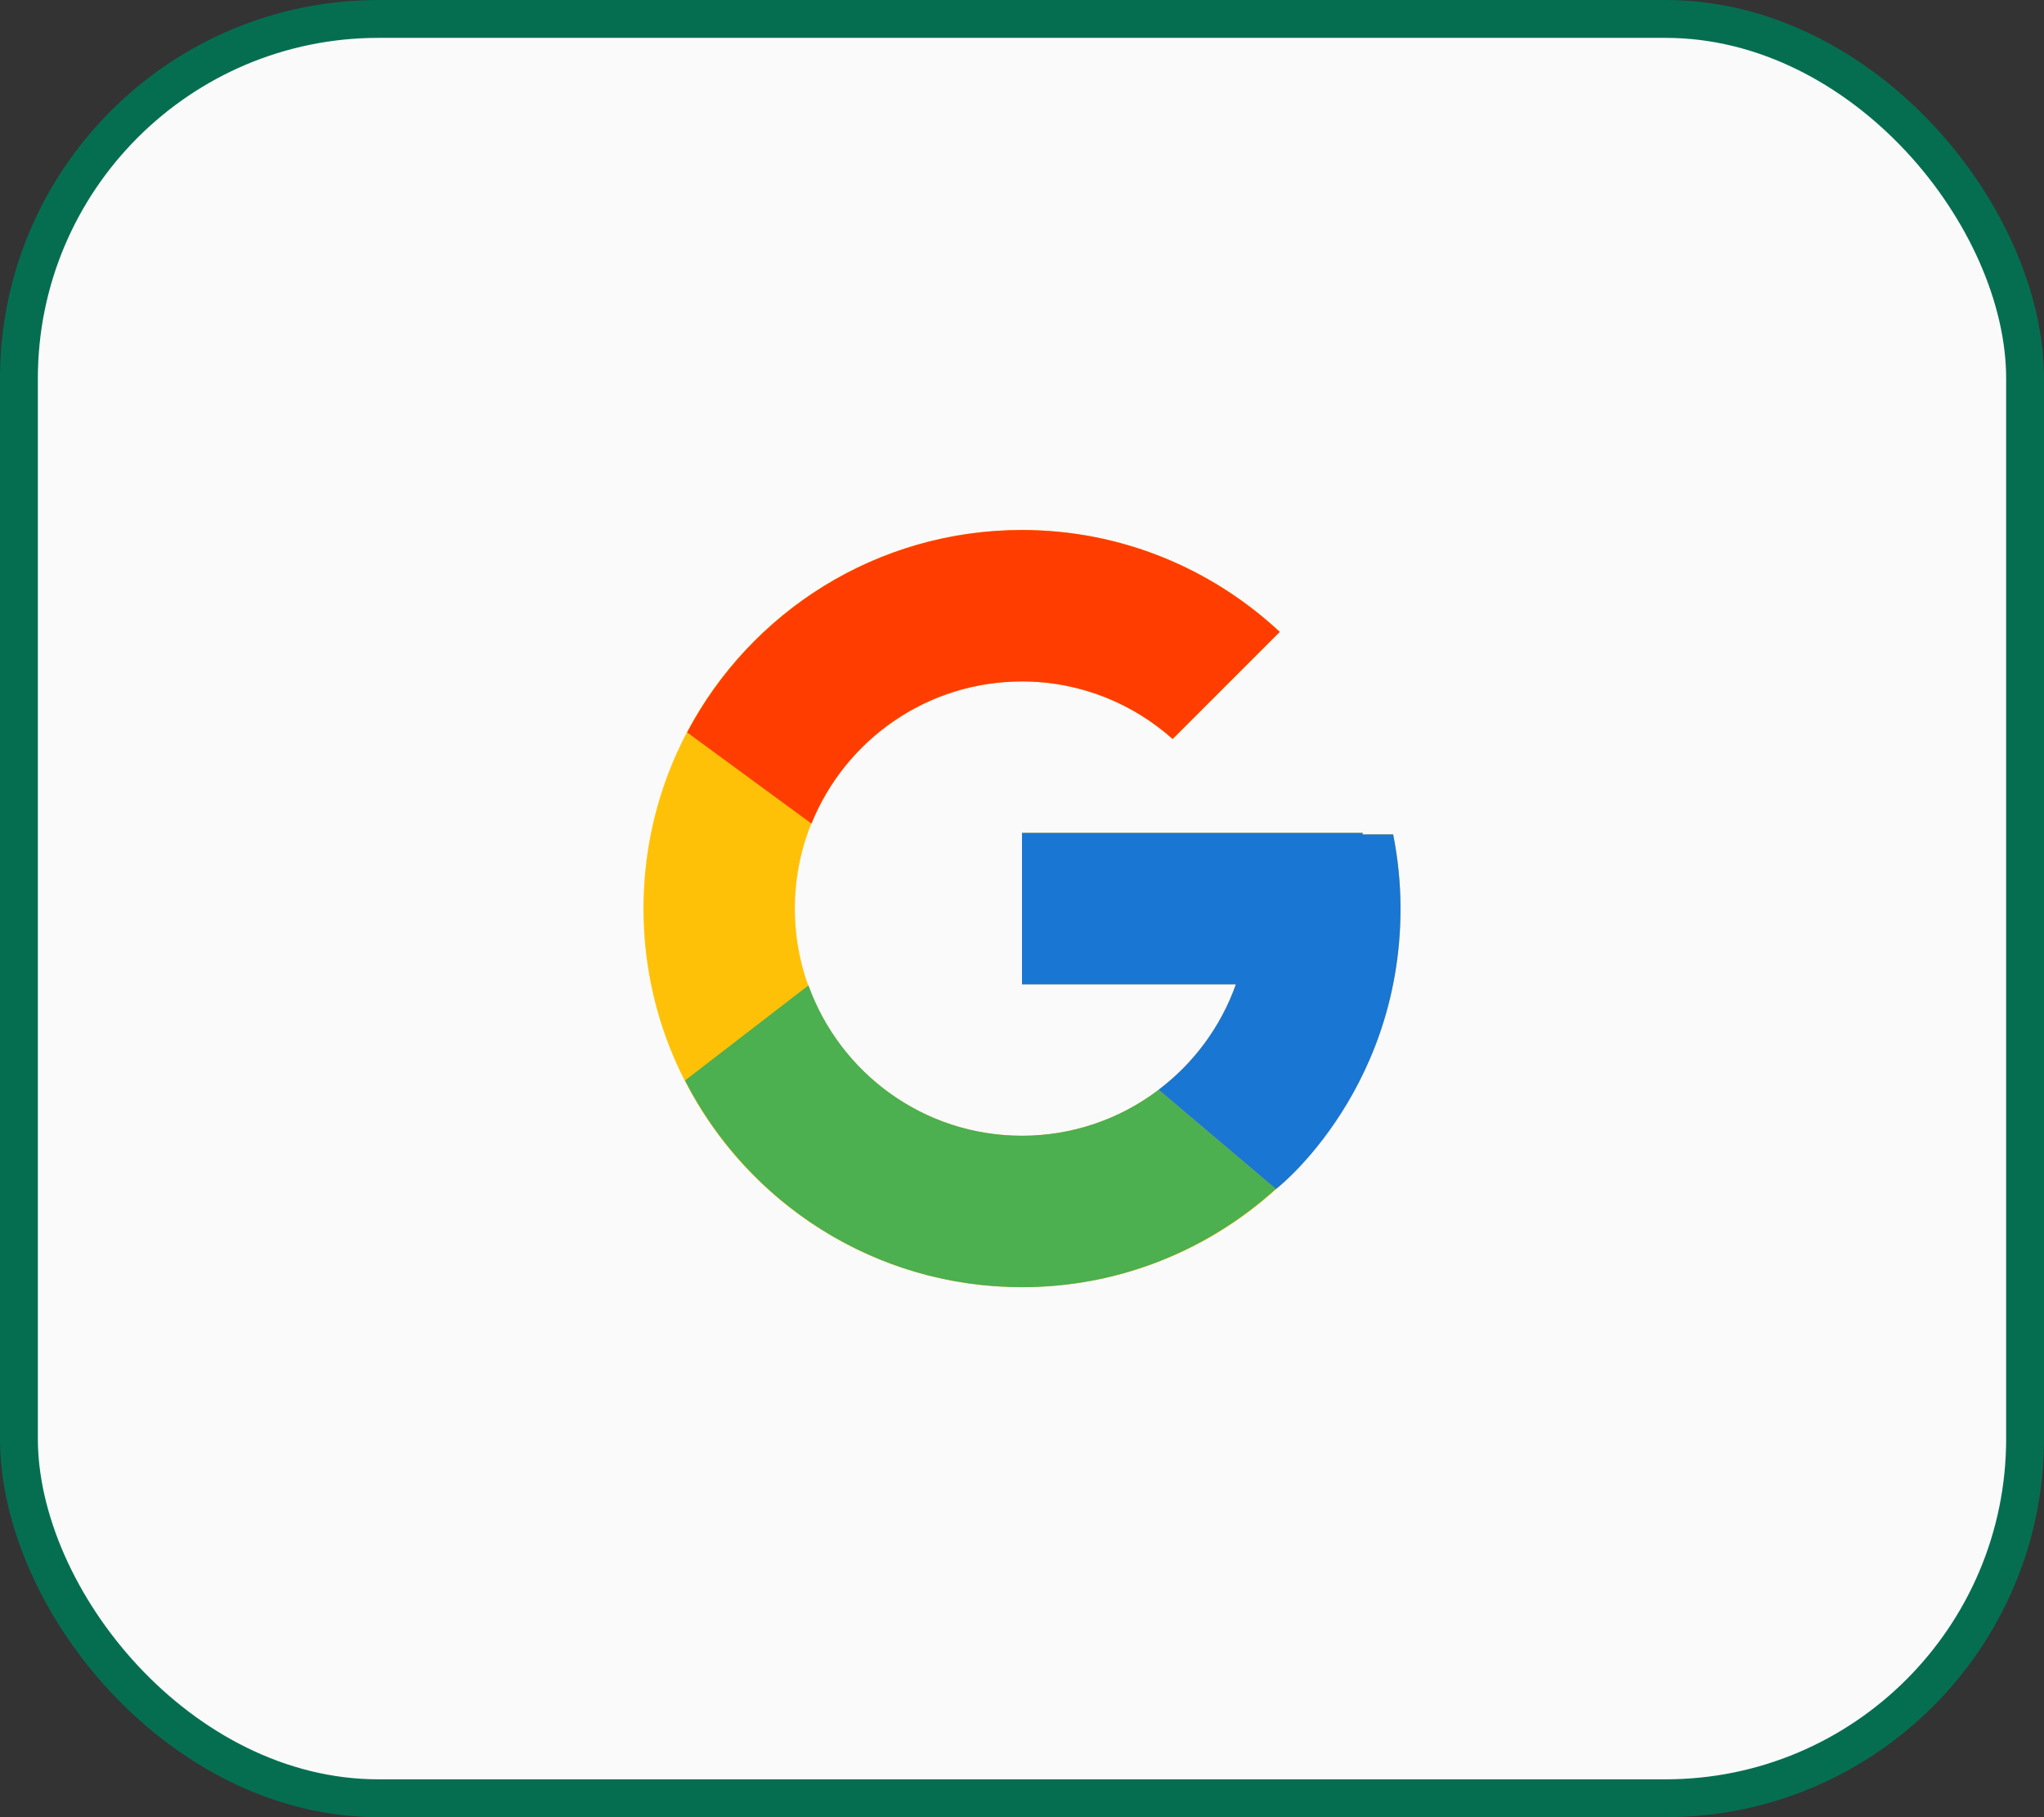
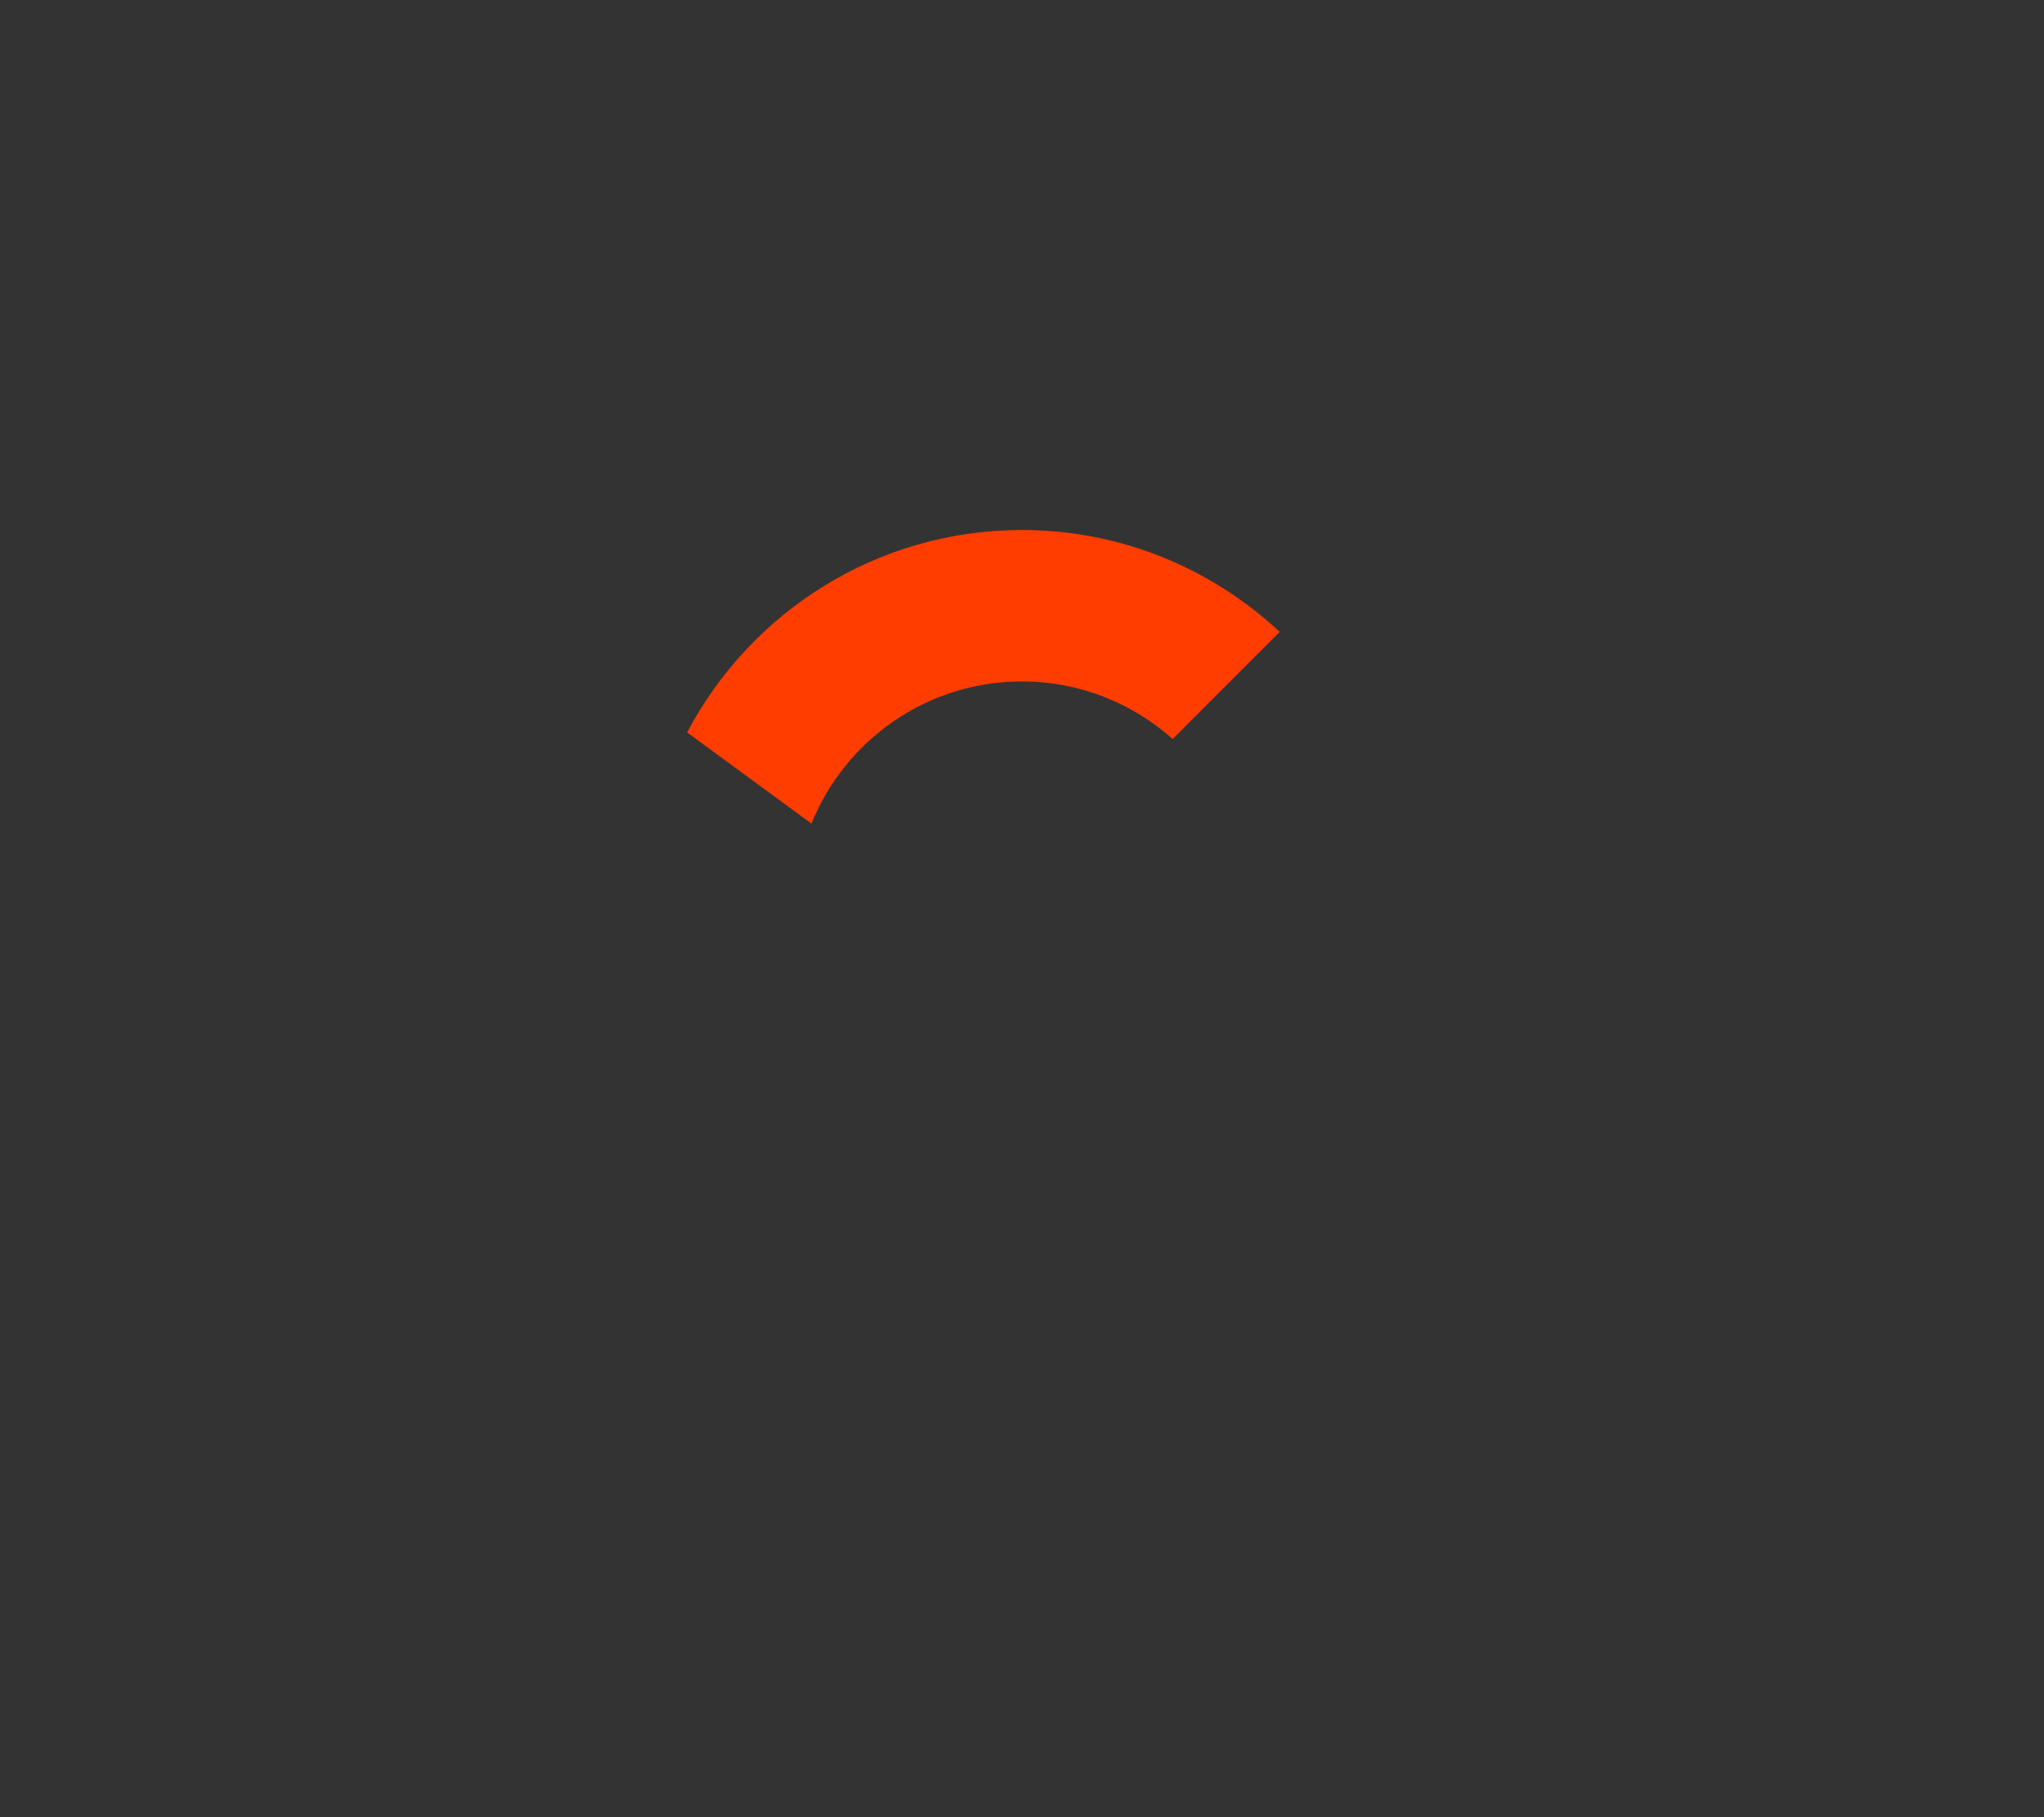
<svg xmlns="http://www.w3.org/2000/svg" width="54" height="48" viewBox="0 0 54 48" fill="none">
  <rect x="0" y="0" width="54" height="48" fill="#333333" stroke="none" />
-   <rect x="0.5" y="0.5" width="53" height="47" rx="9.5" fill="#FAFAFA" />
-   <path d="M36.806 22.041H36V22H27V26H32.651C31.827 28.328 29.611 30 27 30C23.686 30 21 27.314 21 24C21 20.686 23.686 18 27 18C28.529 18 29.921 18.577 30.98 19.52L33.809 16.691C32.023 15.027 29.634 14 27 14C21.477 14 17 18.477 17 24C17 29.523 21.477 34 27 34C32.523 34 37 29.523 37 24C37 23.329 36.931 22.675 36.806 22.041Z" fill="#FFC107" />
  <path d="M18.153 19.346L21.438 21.755C22.327 19.554 24.48 18 27 18C28.529 18 29.921 18.577 30.98 19.52L33.809 16.691C32.023 15.027 29.634 14 27 14C23.159 14 19.828 16.169 18.153 19.346Z" fill="#FF3D00" />
-   <path d="M27 34C29.583 34 31.93 33.011 33.705 31.404L30.61 28.785C29.572 29.574 28.304 30.001 27 30C24.399 30 22.191 28.341 21.359 26.027L18.098 28.54C19.753 31.778 23.114 34 27 34Z" fill="#4CAF50" />
-   <path d="M36.806 22.041H36V22H27V26H32.651C32.257 27.108 31.547 28.077 30.608 28.785L30.61 28.785L33.705 31.404C33.486 31.602 37 29 37 24C37 23.329 36.931 22.675 36.806 22.041Z" fill="#1976D2" />
-   <rect x="0.5" y="0.5" width="53" height="47" rx="9.5" stroke="#056E51" />
</svg>